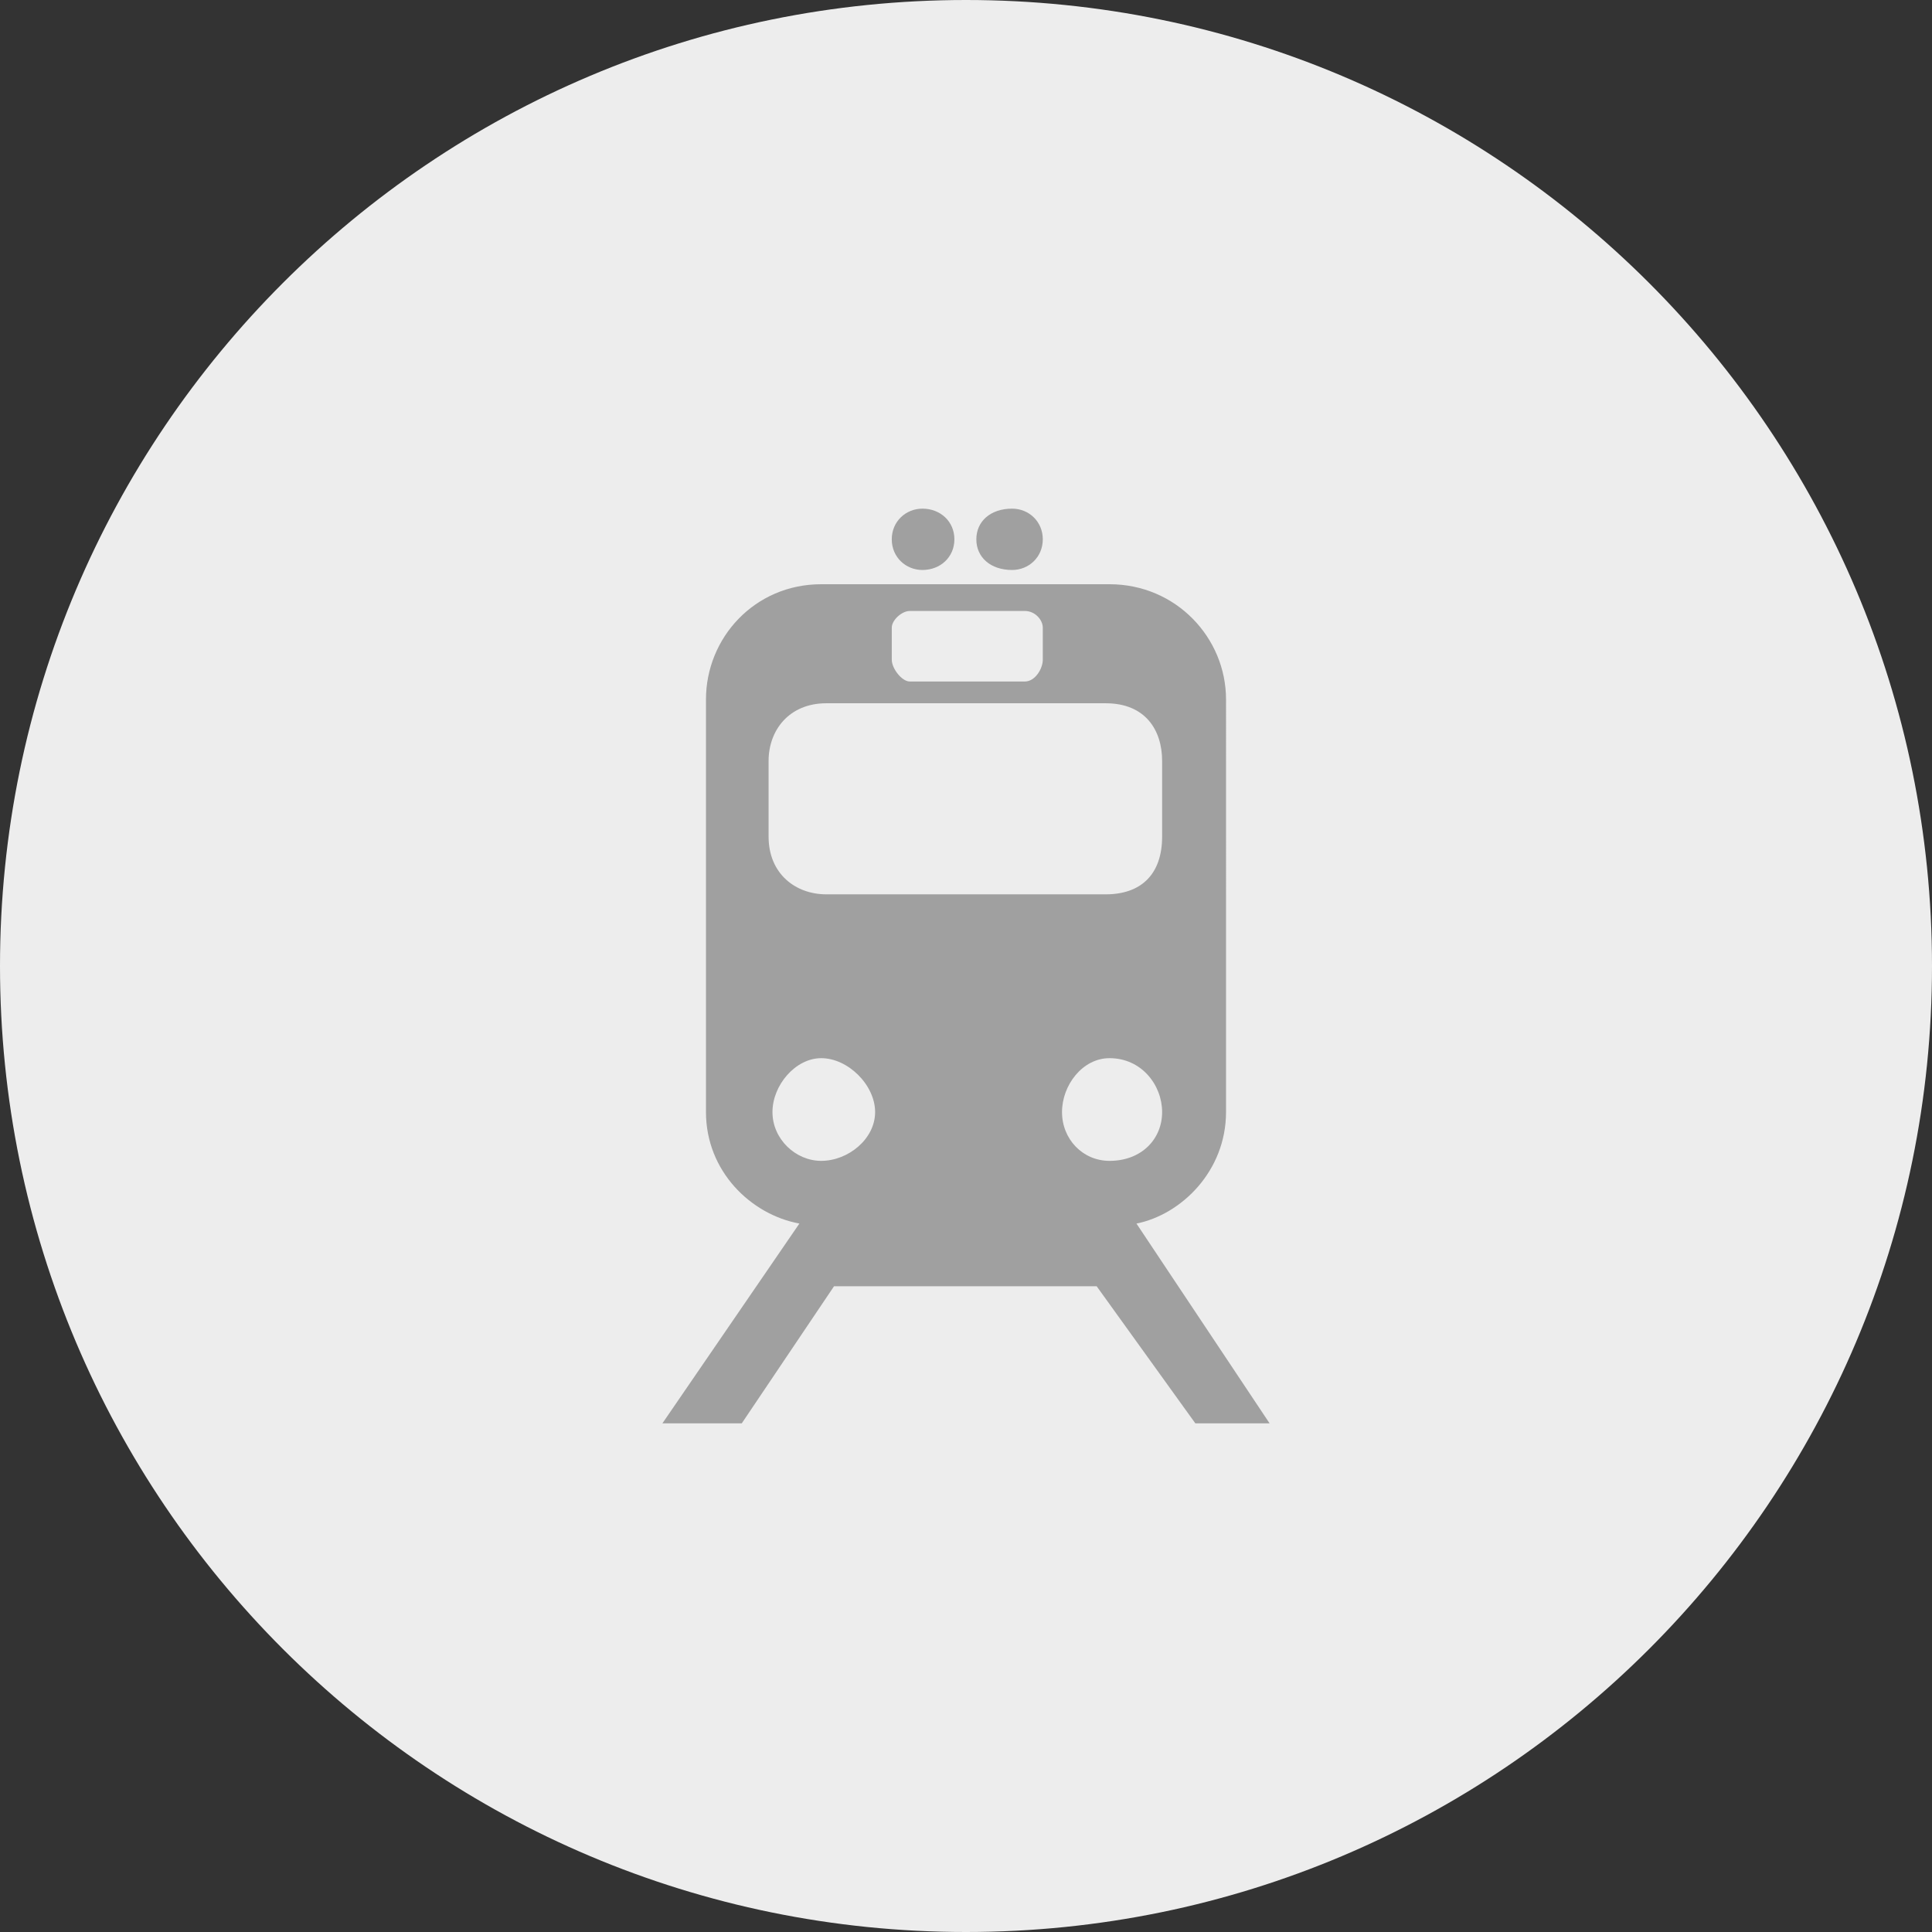
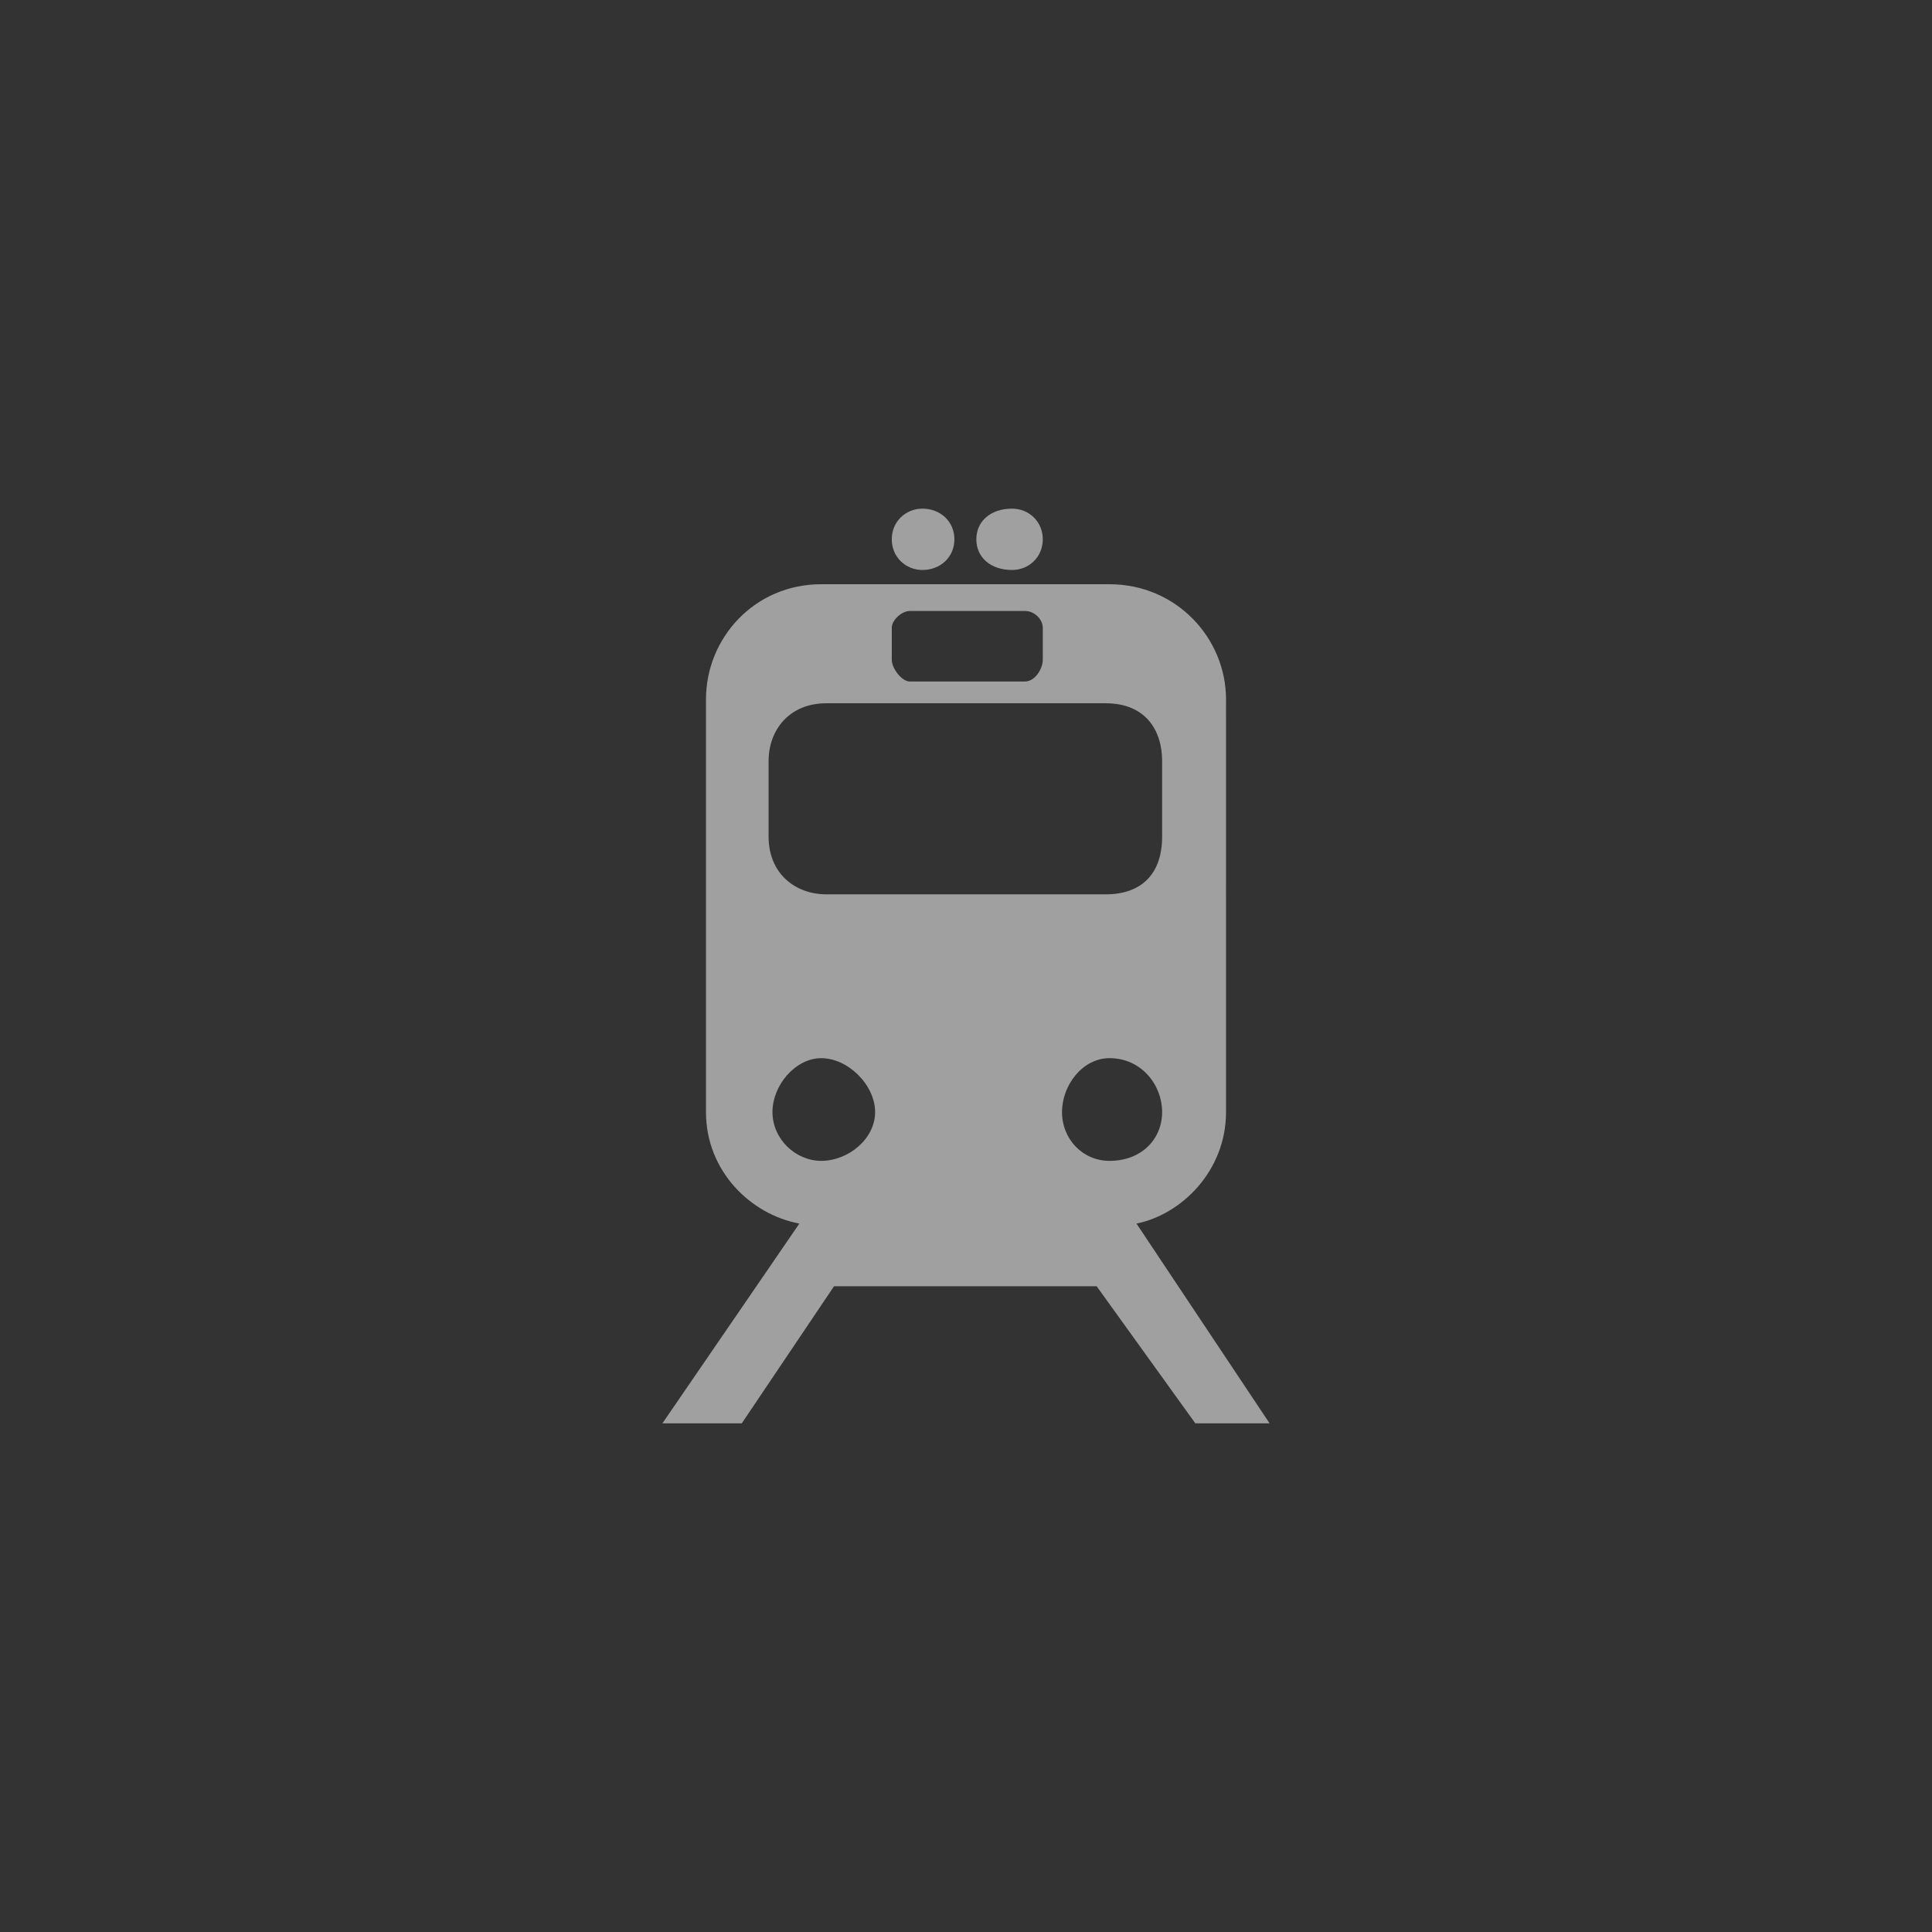
<svg xmlns="http://www.w3.org/2000/svg" version="1.1" id="Ebene_1" x="0px" y="0px" width="115.5px" height="115.5px" viewBox="0 0 115.5 115.5" enable-background="new 0 0 115.5 115.5" xml:space="preserve">
  <rect x="0" y="0" width="115.5" height="115.5" fill="#333333" stroke="none" />
-   <path fill="#EDEDED" d="M57.75,115.5c31.895,0,57.75-25.854,57.75-57.75C115.5,25.855,89.645,0,57.75,0C25.856,0,0,25.855,0,57.75  C0,89.646,25.856,115.5,57.75,115.5" />
  <path fill="#A0A0A0" d="M49.093,69.399c-1.534,0-2.913-1.306-2.913-2.916c0-1.611,1.379-3.223,2.913-3.223  c1.612,0,3.224,1.611,3.224,3.223C52.316,68.094,50.705,69.399,49.093,69.399L49.093,69.399z M54.383,40.741  c-0.46,0.001-1.07-0.765-1.07-1.302v-1.917c0-0.459,0.61-0.996,1.069-0.996h6.89c0.611,0,1.069,0.537,1.069,0.996v1.917  c0,0.537-0.458,1.303-1.069,1.303L54.383,40.741z M49.4,53.466c-1.84,0-3.452-1.228-3.452-3.45v-4.523c0-1.84,1.228-3.45,3.452-3.45  H66.1c2.379,0,3.375,1.61,3.375,3.45v4.523c0,2.223-1.228,3.45-3.375,3.45H49.4z M66.33,69.399c-1.612,0-2.84-1.306-2.84-2.916  c0-1.611,1.228-3.223,2.839-3.223c1.918,0,3.146,1.611,3.146,3.223C69.475,68.094,68.247,69.399,66.33,69.399L66.33,69.399z   M60.507,34.075c0.994,0,1.834-0.764,1.834-1.834c0-1.069-0.84-1.833-1.834-1.833c-1.299,0-2.139,0.764-2.139,1.833  C58.368,33.311,59.208,34.075,60.507,34.075 M55.146,34.075c1.068,0,1.91-0.764,1.91-1.834c0-1.069-0.842-1.833-1.91-1.833  c-0.994,0-1.834,0.764-1.834,1.833C53.312,33.311,54.152,34.075,55.146,34.075 M65.562,76.896l5.899,8.196H75.9l-7.959-11.944  c2.68-0.537,5.354-3.138,5.354-6.664V41.812c0-3.672-2.979-6.885-6.966-6.885H49.093c-3.985,0-6.888,3.213-6.888,6.885v24.671  c0,3.526,2.674,6.127,5.584,6.664L39.6,85.092h4.744l5.516-8.196H65.562z" />
</svg>